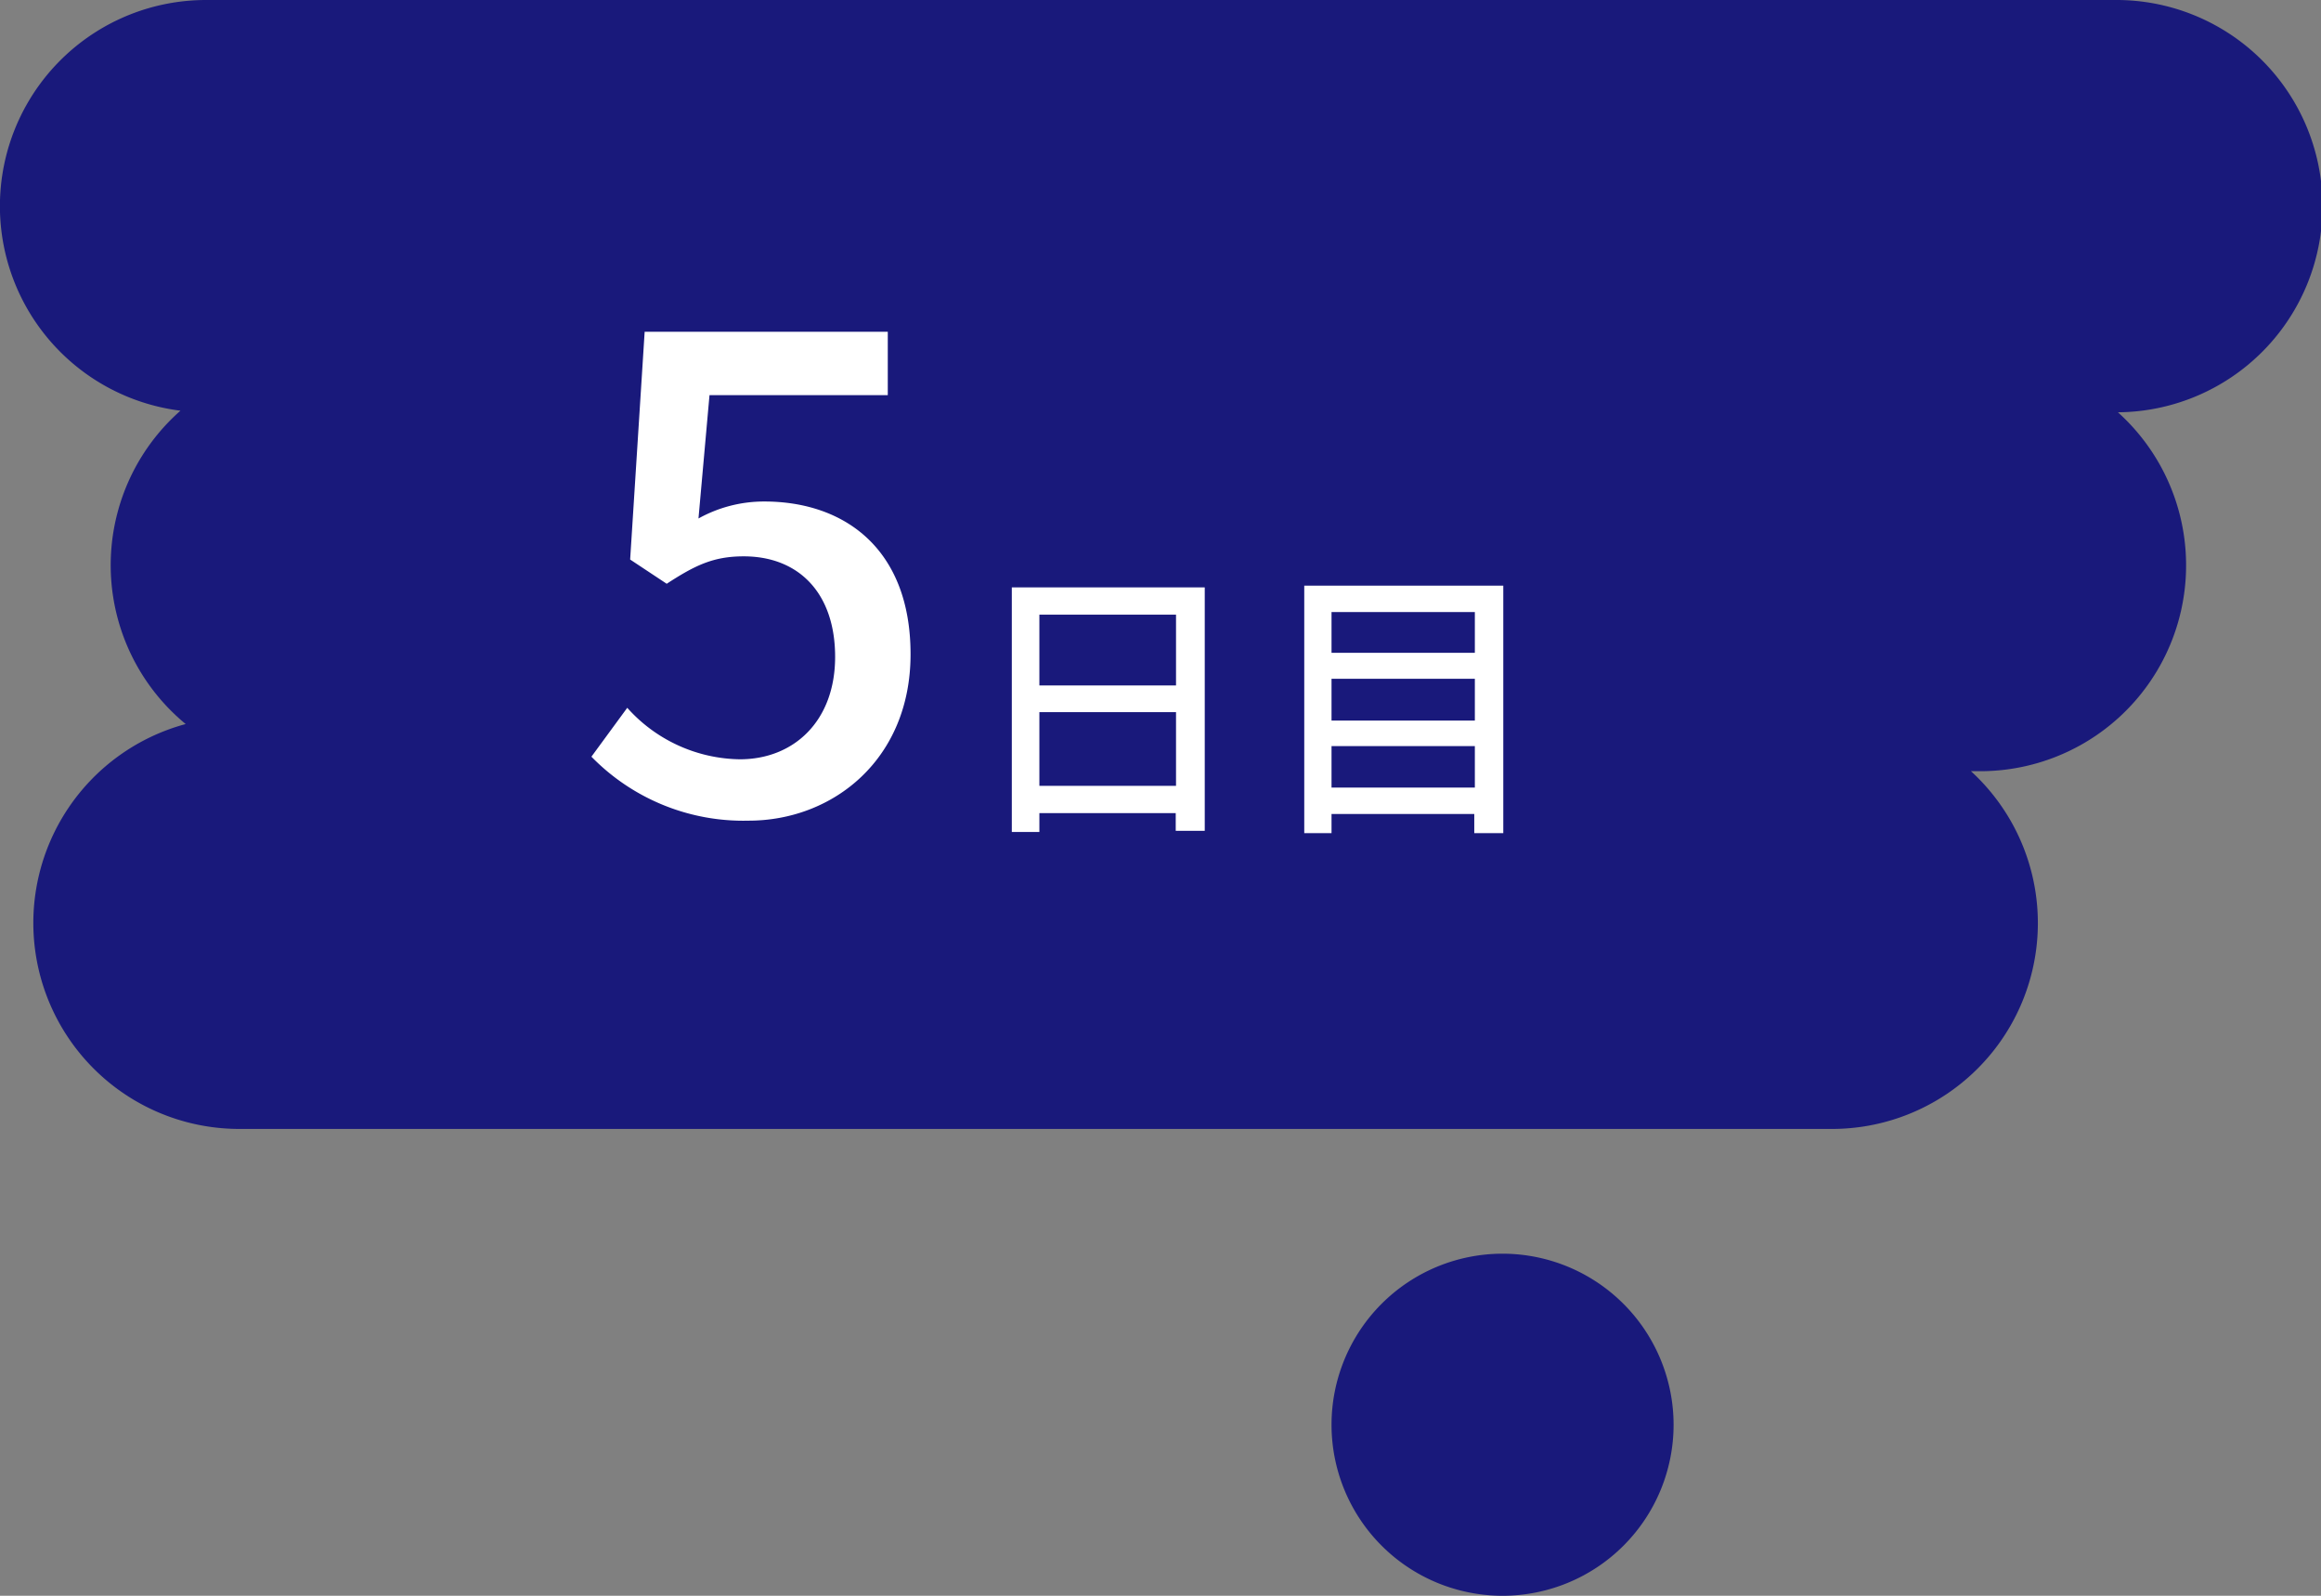
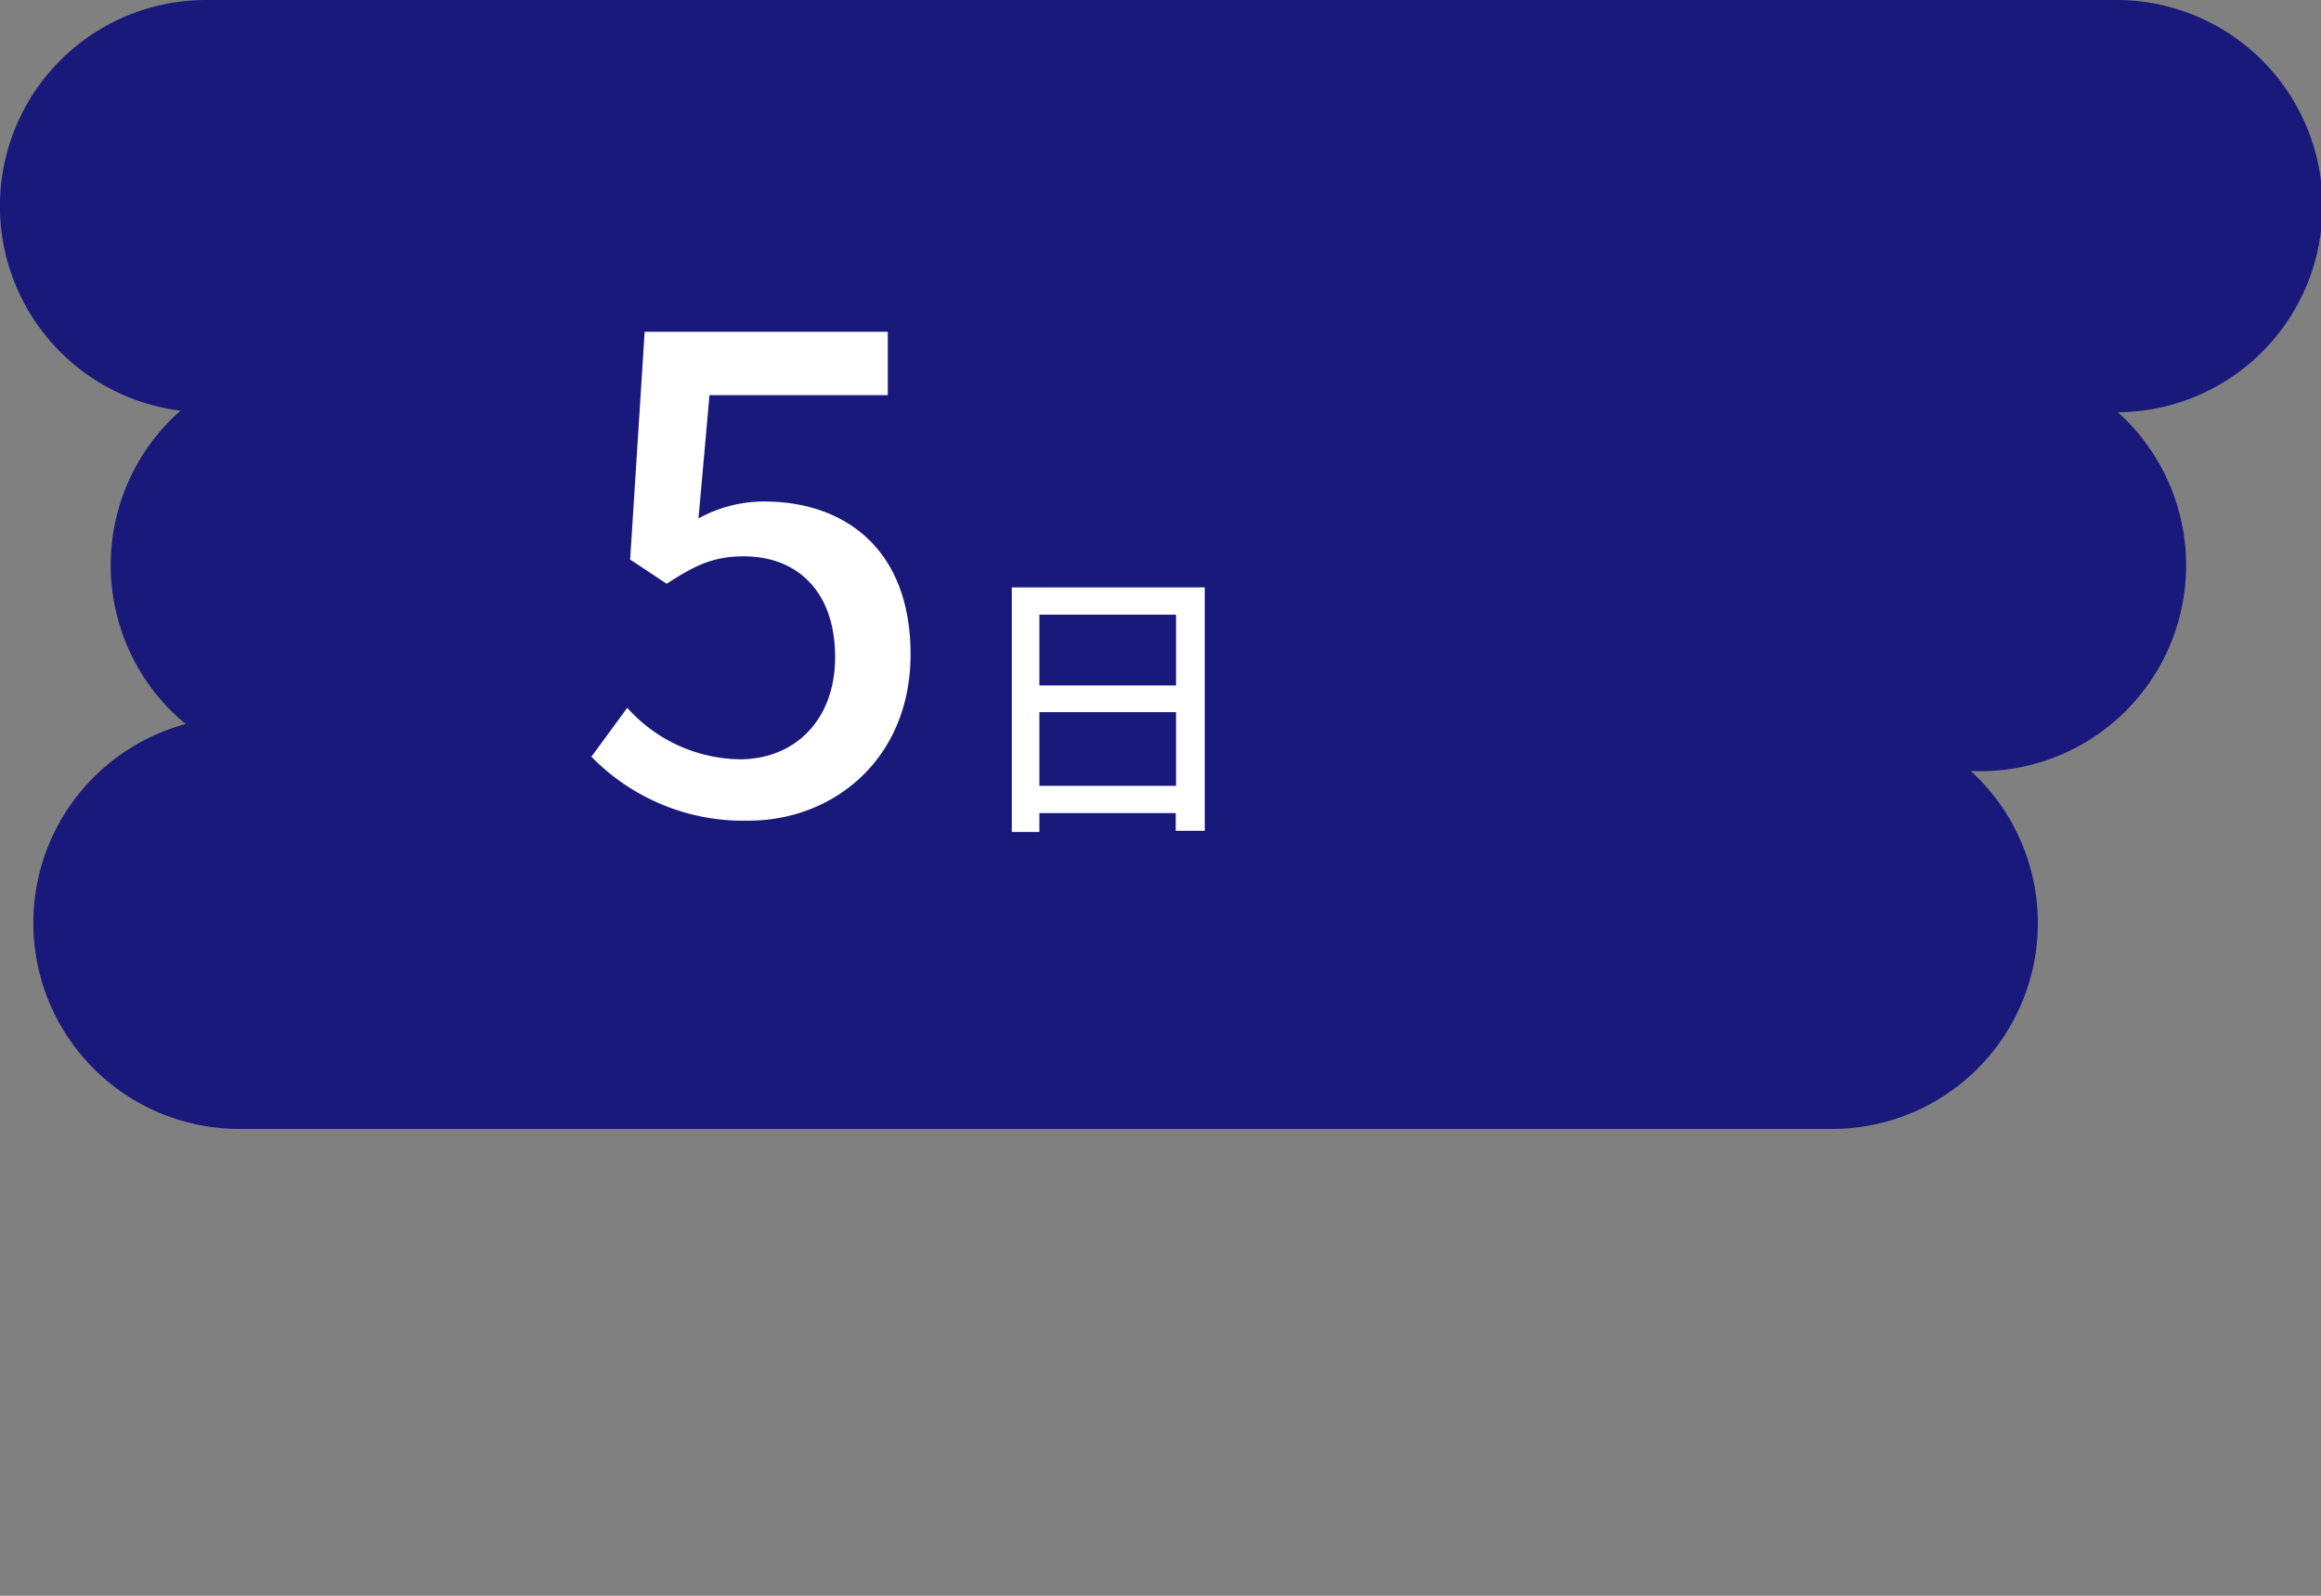
<svg xmlns="http://www.w3.org/2000/svg" width="160" height="110" viewBox="0 0 160 110">
  <rect x="0" y="0" width="160" height="110" fill="#808080" stroke="none" />
  <defs>
    <style>.a{fill:#19197b;}.b{fill:#fff;}</style>
  </defs>
  <path class="a" d="M145.79,0H14.22a14.21,14.21,0,0,0-1.78,28.31,14.19,14.19,0,0,0,.36,21.6,14.2,14.2,0,0,0,3.73,27.91H126.26a14.19,14.19,0,0,0,9.61-24.66h.57A14.19,14.19,0,0,0,146,28.42,14.21,14.21,0,0,0,145.79,0Z" />
-   <path class="a" d="M103.58,86.42a11.79,11.79,0,1,0,11.79,11.79A11.8,11.8,0,0,0,103.58,86.42Z" />
  <path class="b" d="M40.77,52.16l2.47-3.37A10.6,10.6,0,0,0,51,52.34c3.74,0,6.57-2.65,6.57-7.06s-2.52-6.93-6.3-6.93c-2.11,0-3.37.63-5.31,1.89l-2.52-1.67,1-15.7H61.2v4.37H48.91l-.76,8.5a9.3,9.3,0,0,1,4.54-1.17c5.54,0,10.08,3.28,10.08,10.53S57.42,56.57,51.61,56.57A14.63,14.63,0,0,1,40.77,52.16Z" />
  <path class="b" d="M83.05,40.49V57.27h-2V56.05H71.65v1.3h-1.9V40.49Zm-11.4,1.88v4.88h9.42V42.37Zm9.42,11.8V49.09H71.65v5.08Z" />
-   <path class="b" d="M103.63,40.37V57.43h-2V56.11H91.79v1.32H89.91V40.37ZM91.79,42.19V45h9.88V42.19Zm0,4.6v2.88h9.88V46.79Zm9.88,7.5V51.43H91.79v2.86Z" />
</svg>